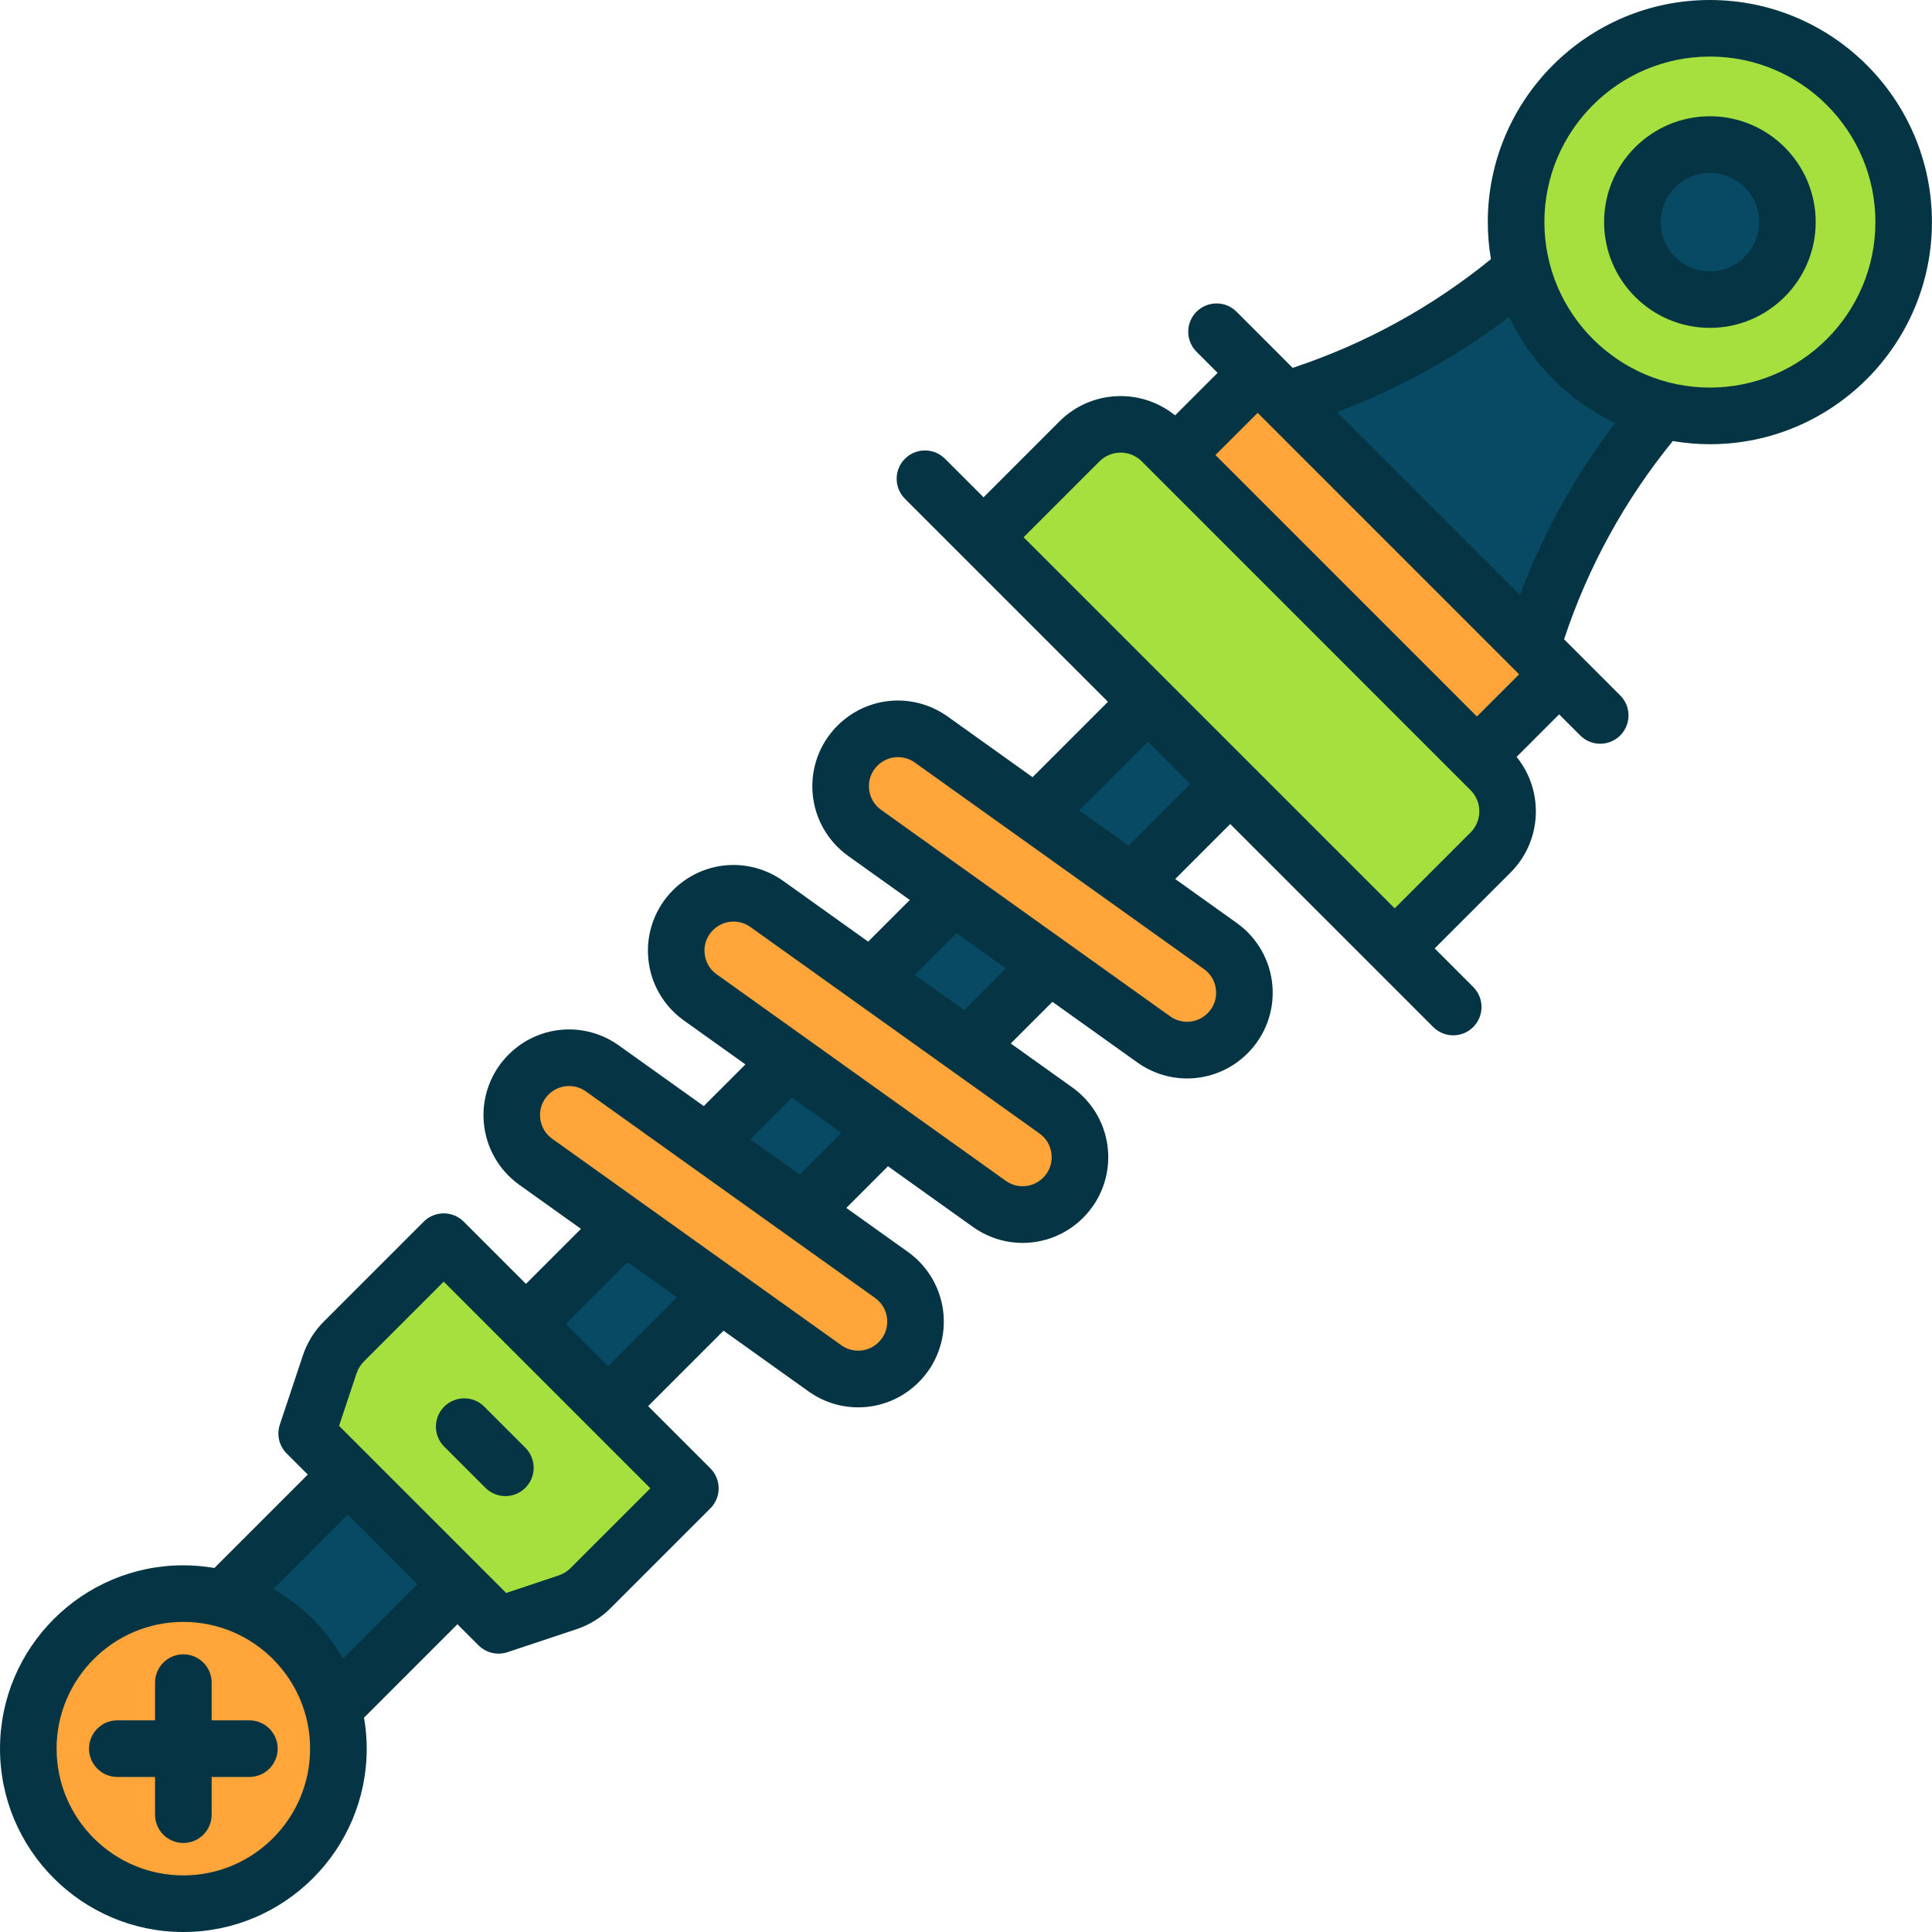
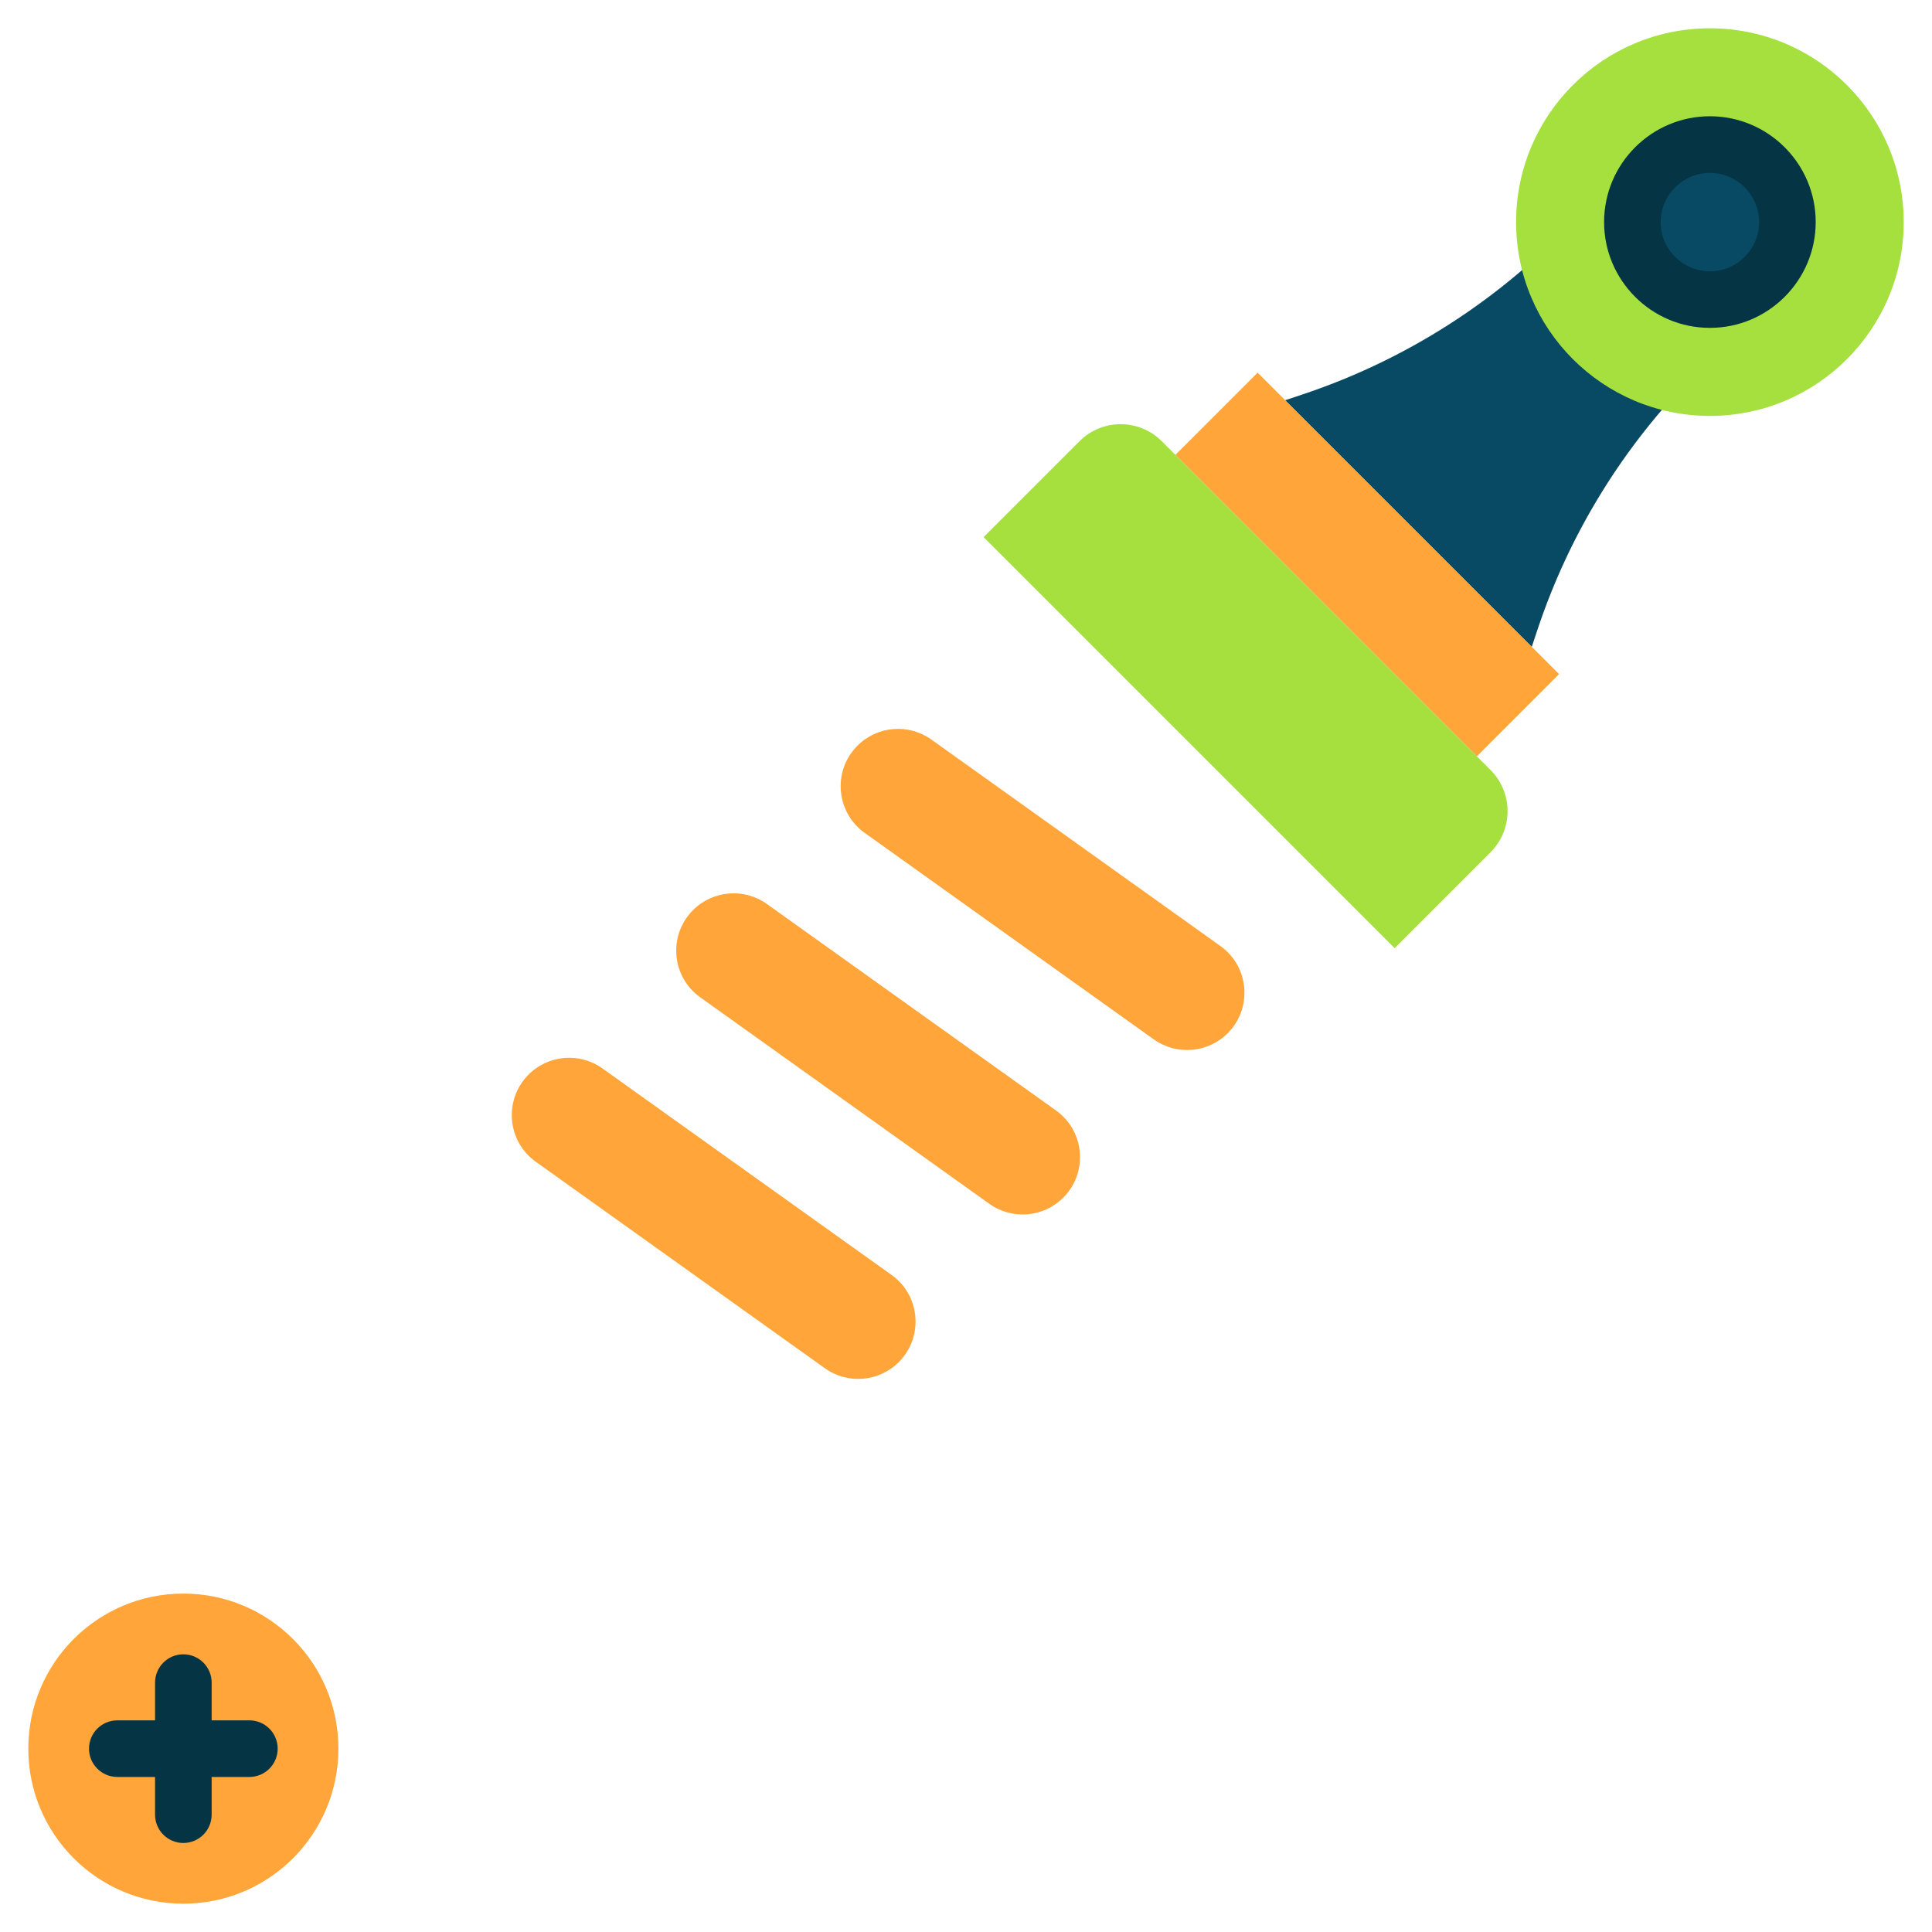
<svg xmlns="http://www.w3.org/2000/svg" id="OBJECT" viewBox="0 0 512 512">
  <g>
    <path d="m449.51 98.81-36.32-36.32c-19.11 19.11-42.4 33.5-68.03 42.05l-4.6 1.53 65.37 65.37 1.53-4.6c8.54-25.63 22.94-48.92 42.05-68.03z" fill="#084963" />
    <circle cx="453.14" cy="58.86" fill="#a5e03f" r="51.36" />
    <circle cx="453.14" cy="58.86" fill="#084963" r="20.54" />
    <path d="m271.67 153.02h123.26c8.5 0 15.41 6.9 15.41 15.41v35.95h-154.07v-35.95c0-8.5 6.9-15.41 15.41-15.41z" fill="#a5e03f" transform="matrix(.707 .707 -.707 .707 223.98 -183.34)" />
-     <path d="m217.3 162.71h30.81v233.17h-30.81z" fill="#084963" transform="matrix(.707 .707 -.707 .707 265.65 -82.75)" />
    <path d="m305.86 134.24h112.99v30.81h-112.99z" fill="#ffa539" transform="matrix(.707 .707 -.707 .707 211.95 -212.39)" />
-     <path d="m60.73 394.78h41.09v71.9h-41.09z" fill="#084963" transform="matrix(.707 .707 -.707 .707 328.38 68.69)" />
-     <path d="m117.59 329.05-26.48 26.48c-1.69 1.69-2.97 3.75-3.72 6.02l-6.11 18.34 50.84 50.84 18.34-6.11c2.27-.76 4.33-2.03 6.02-3.72l26.48-26.48z" fill="#a5e03f" />
    <g fill="#ffa539">
      <circle cx="48.59" cy="463.41" r="41.09" />
      <g>
        <path d="m305.76 275.44-76.61-54.72c-7.64-5.46-8.55-16.47-1.91-23.11 5.25-5.25 13.53-5.94 19.58-1.62l76.61 54.72c7.64 5.46 8.55 16.47 1.91 23.11-5.25 5.25-13.53 5.94-19.58 1.62z" />
        <path d="m262.18 319.02-76.61-54.72c-7.64-5.46-8.55-16.47-1.91-23.11 5.25-5.25 13.53-5.94 19.58-1.62l76.61 54.72c7.64 5.46 8.55 16.47 1.91 23.11-5.25 5.25-13.53 5.94-19.58 1.62z" />
        <path d="m218.6 362.6-76.61-54.72c-7.64-5.46-8.55-16.47-1.91-23.11 5.25-5.25 13.53-5.94 19.58-1.62l76.61 54.72c7.64 5.46 8.55 16.47 1.91 23.11-5.25 5.25-13.53 5.94-19.58 1.62z" />
      </g>
    </g>
  </g>
  <g fill="#053544">
-     <path d="m453.14 0c-32.45 0-58.86 26.4-58.86 58.86 0 3.35.3 6.62.83 9.82-15.63 12.71-33.21 22.37-52.33 28.74l-.2.07-14.88-14.88c-2.93-2.93-7.68-2.93-10.61 0s-2.93 7.68 0 10.61l5.59 5.59-11.27 11.27c-8.99-7.31-22.27-6.78-30.64 1.59l-20.12 20.12-10.22-10.22c-2.93-2.93-7.68-2.93-10.61 0s-2.93 7.68 0 10.61l53.8 53.8-19.98 19.98-22.48-16.06c-9.07-6.48-21.37-5.46-29.24 2.42-4.73 4.73-7.12 11.26-6.57 17.92s3.99 12.71 9.43 16.6l16.33 11.66-11.04 11.04-22.48-16.06c-9.07-6.48-21.37-5.46-29.24 2.42-4.73 4.73-7.12 11.26-6.57 17.92s3.99 12.71 9.43 16.6l16.33 11.66-11.04 11.04-22.49-16.06c-9.07-6.48-21.36-5.46-29.24 2.42-4.73 4.73-7.12 11.26-6.57 17.92s3.99 12.71 9.43 16.6l16.33 11.66-14.58 14.58-16.49-16.49c-2.93-2.93-7.68-2.93-10.61 0l-26.48 26.48c-2.5 2.5-4.42 5.6-5.53 8.95l-6.11 18.34c-.9 2.69-.2 5.67 1.81 7.67l5.59 5.59-24.75 24.75c-2.67-.46-5.42-.71-8.22-.71-26.79 0-48.59 21.8-48.59 48.59s21.8 48.59 48.59 48.59 48.59-21.8 48.59-48.59c0-2.8-.25-5.54-.71-8.22l24.75-24.75 5.59 5.59c1.43 1.43 3.35 2.2 5.3 2.2.79 0 1.59-.13 2.37-.38l18.34-6.11c3.36-1.12 6.45-3.03 8.95-5.53l26.48-26.48c2.93-2.93 2.93-7.68 0-10.61l-16.49-16.49 19.98-19.98 22.49 16.06c3.99 2.85 8.61 4.25 13.2 4.25 5.84 0 11.63-2.26 16.04-6.67 4.73-4.73 7.12-11.26 6.57-17.92s-3.99-12.71-9.43-16.6l-16.33-11.66 11.04-11.04 22.49 16.06c3.99 2.85 8.61 4.25 13.2 4.25 5.84 0 11.63-2.26 16.04-6.67 4.73-4.73 7.12-11.26 6.57-17.92s-3.99-12.71-9.43-16.6l-16.33-11.66 11.04-11.04 22.49 16.06c3.99 2.85 8.61 4.25 13.2 4.25 5.84 0 11.63-2.26 16.04-6.67 4.73-4.73 7.12-11.26 6.57-17.92s-3.99-12.71-9.43-16.6l-16.33-11.66 14.58-14.58 53.8 53.8c1.46 1.46 3.38 2.2 5.3 2.2s3.84-.73 5.3-2.2c2.93-2.93 2.93-7.68 0-10.61l-10.22-10.22 20.12-20.12c8.37-8.37 8.89-21.65 1.59-30.64l11.27-11.27 5.59 5.59c1.46 1.46 3.38 2.2 5.3 2.2s3.84-.73 5.3-2.2c2.93-2.93 2.93-7.68 0-10.61l-14.88-14.88.07-.2c6.37-19.12 16.03-36.7 28.74-52.33 3.2.54 6.47.84 9.82.84 32.45 0 58.86-26.4 58.86-58.86s-26.38-58.86-58.84-58.86zm-404.55 497c-18.52 0-33.59-15.07-33.59-33.59s15.07-33.59 33.59-33.59 33.59 15.07 33.59 33.59-15.07 33.59-33.59 33.59zm42.3-57.44c-4.36-7.7-10.75-14.09-18.45-18.45l19.72-19.72 18.45 18.45zm60.28-23.97c-.86.86-1.93 1.52-3.09 1.91l-13.94 4.65-44.29-44.29 4.65-13.94c.39-1.16 1.05-2.23 1.91-3.09l21.18-21.18 54.76 54.76zm9.99-53.57-11.18-11.18 16.35-16.35 13.05 9.32-18.22 18.22zm73.94-12.42c.19 2.29-.6 4.45-2.23 6.08-2.67 2.67-6.84 3.02-9.92.82l-76.61-54.72c-1.87-1.34-3.01-3.34-3.2-5.63s.6-4.45 2.23-6.08c2.67-2.67 6.84-3.02 9.92-.82l76.61 54.72c1.87 1.34 3.01 3.34 3.2 5.63zm-23.18-38.34-13.05-9.32 11.04-11.04 13.05 9.32zm66.76-5.24c.19 2.29-.6 4.45-2.23 6.08-2.67 2.67-6.84 3.02-9.92.82l-76.61-54.72c-1.87-1.34-3.01-3.34-3.2-5.63s.6-4.45 2.23-6.08c1.5-1.5 3.46-2.26 5.44-2.26 1.56 0 3.12.47 4.48 1.44l76.61 54.72c1.87 1.34 3.01 3.34 3.2 5.63zm-23.18-38.34-13.05-9.32 11.04-11.04 13.05 9.32zm66.76-5.24c.19 2.29-.6 4.45-2.23 6.08-2.67 2.67-6.84 3.02-9.92.82l-76.61-54.72c-1.87-1.34-3.01-3.34-3.2-5.63s.6-4.45 2.23-6.08c1.5-1.5 3.46-2.26 5.44-2.26 1.56 0 3.12.47 4.48 1.44l76.61 54.72c1.87 1.34 3.01 3.34 3.2 5.63zm-23.18-38.34-13.05-9.32 18.21-18.21 11.18 11.18-16.35 16.35zm90.65-3.5-20.12 20.12-98.34-98.34 20.12-20.12c3.08-3.08 8.1-3.08 11.18 0l87.16 87.16c3.08 3.08 3.08 8.1 0 11.18zm1.67-30.72-69.29-69.29 11.18-11.18 69.29 69.29zm11.37-32.21-48.45-48.45c16.38-6.19 31.66-14.65 45.6-25.25 5.83 12.31 15.8 22.28 28.11 28.11-10.61 13.94-19.07 29.21-25.25 45.6zm50.37-54.96c-24.18 0-43.86-19.67-43.86-43.86s19.67-43.86 43.86-43.86 43.86 19.67 43.86 43.86-19.67 43.86-43.86 43.86z" />
    <path d="m453.14 30.81c-15.46 0-28.04 12.58-28.04 28.04s12.58 28.04 28.04 28.04 28.04-12.58 28.04-28.04-12.58-28.04-28.04-28.04zm0 41.09c-7.19 0-13.04-5.85-13.04-13.04s5.85-13.04 13.04-13.04 13.04 5.85 13.04 13.04-5.85 13.04-13.04 13.04z" />
-     <path d="m117.73 383.38 10.9 10.9c1.46 1.46 3.38 2.2 5.3 2.2s3.84-.73 5.3-2.2c2.93-2.93 2.93-7.68 0-10.61l-10.9-10.9c-2.93-2.93-7.68-2.93-10.61 0s-2.93 7.68 0 10.61z" />
    <path d="m66.09 455.91h-10v-10c0-4.14-3.36-7.5-7.5-7.5s-7.5 3.36-7.5 7.5v10h-10c-4.14 0-7.5 3.36-7.5 7.5s3.36 7.5 7.5 7.5h10v10c0 4.14 3.36 7.5 7.5 7.5s7.5-3.36 7.5-7.5v-10h10c4.14 0 7.5-3.36 7.5-7.5s-3.36-7.5-7.5-7.5z" />
  </g>
</svg>